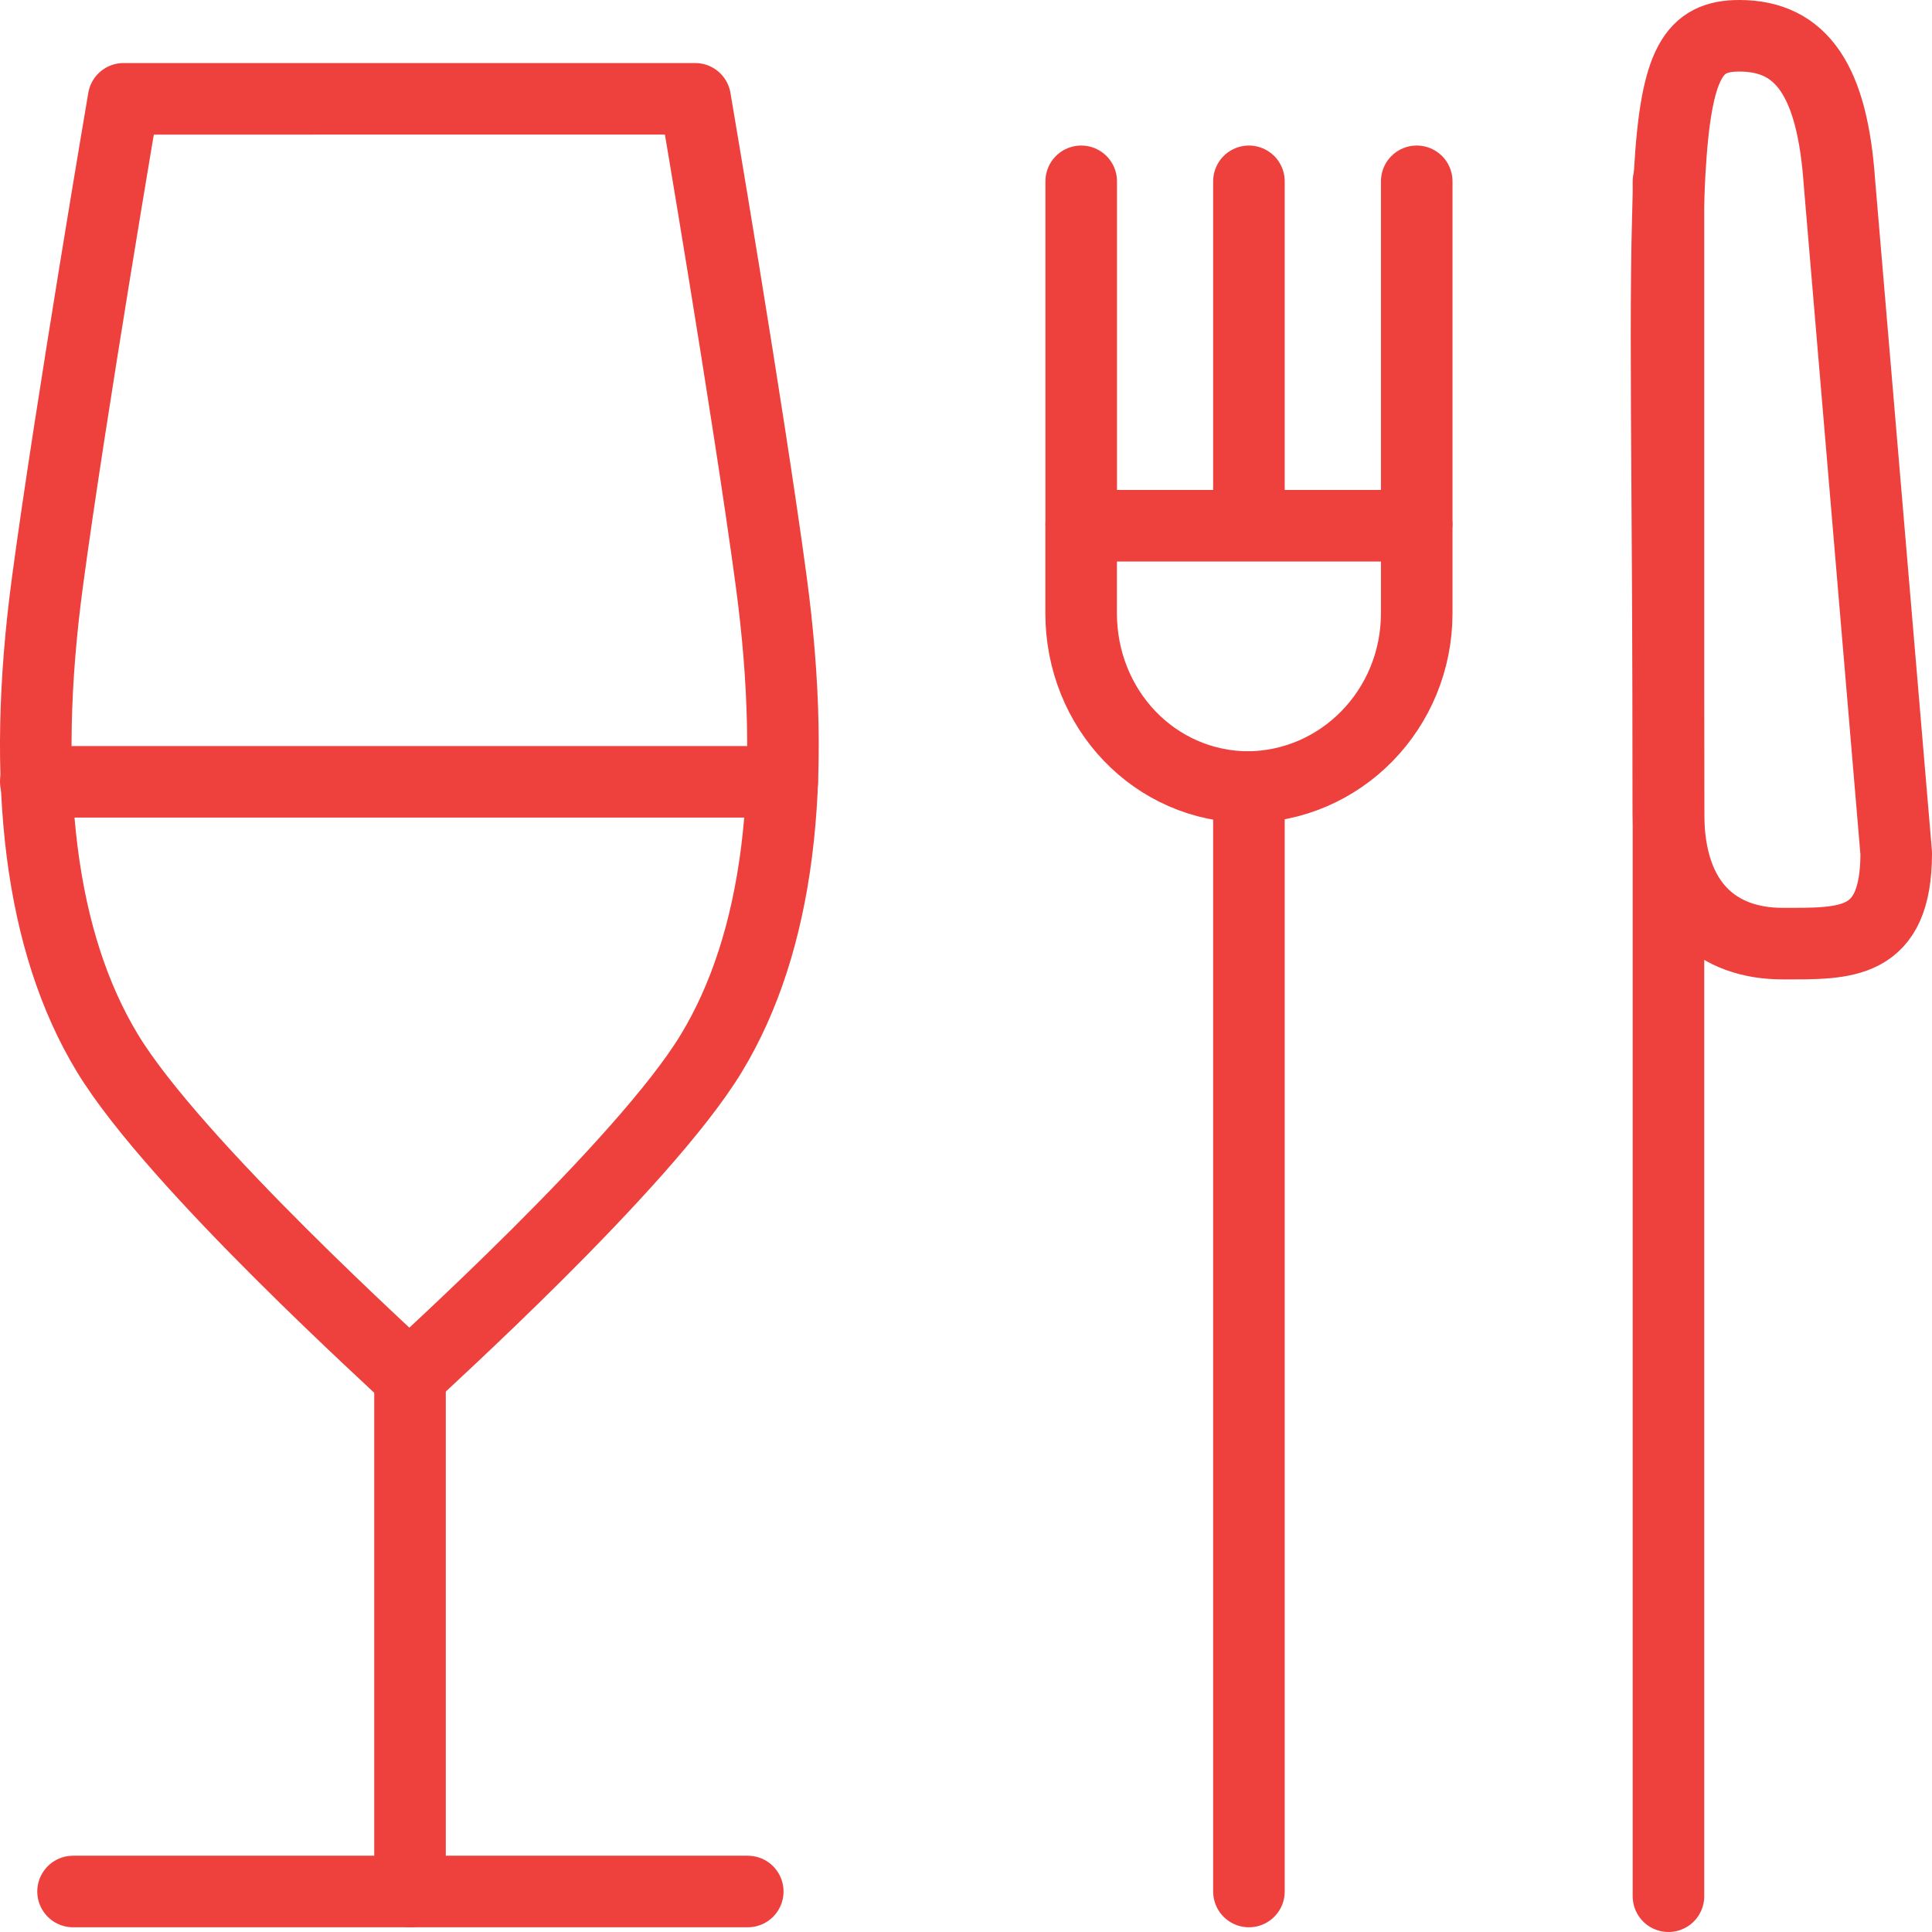
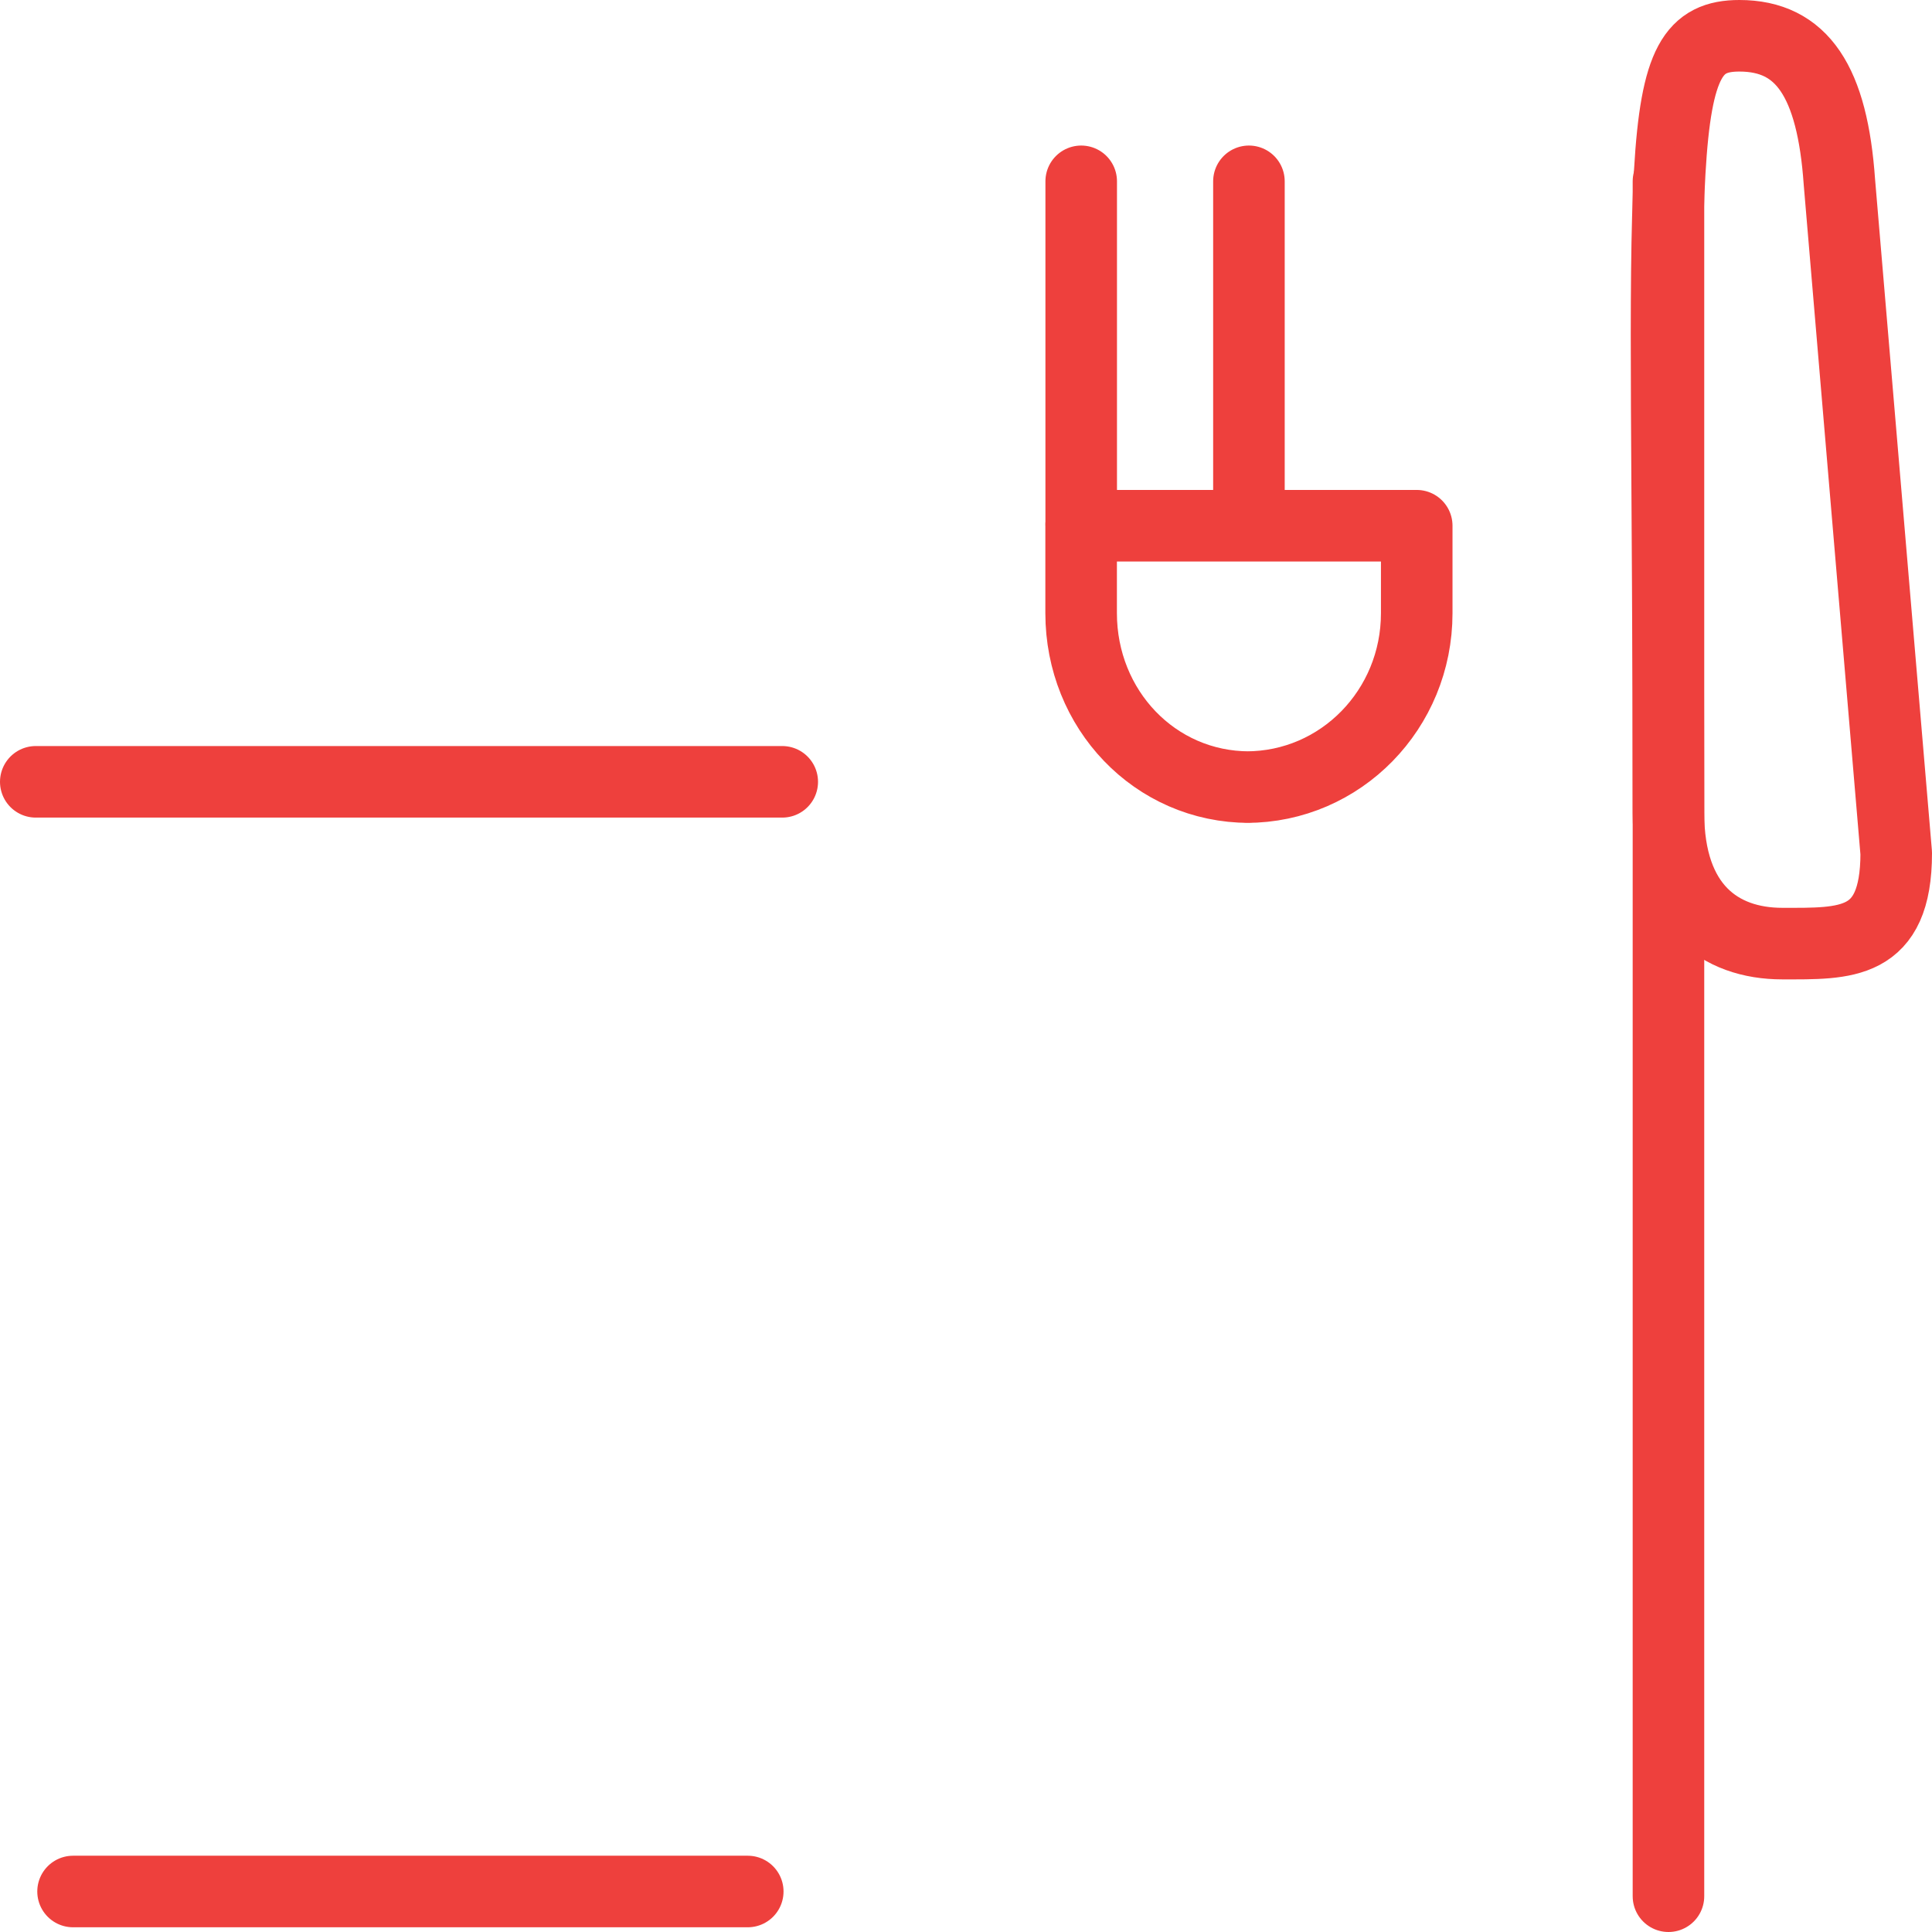
<svg xmlns="http://www.w3.org/2000/svg" version="1.1" id="Layer_1" x="0px" y="0px" width="27px" height="27px" viewBox="0 0 27 27" xml:space="preserve">
  <g>
-     <path fill="none" stroke="#EE403D" stroke-linecap="round" stroke-linejoin="round" stroke-miterlimit="10" d="M5.721,19.241 c0.109-0.119,3.272-2.959,4.219-4.52c0.937-1.544,1.219-3.769,0.837-6.603c-0.322-2.393-1.062-6.737-1.062-6.737H1.727 c0,0-0.74,4.343-1.062,6.737c-0.382,2.834-0.1,5.056,0.837,6.601C2.449,16.28,5.612,19.122,5.721,19.241" />
-     <line fill="none" stroke="#EE403D" stroke-linecap="round" stroke-linejoin="round" stroke-miterlimit="10" x1="5.73" y1="19.241" x2="5.73" y2="26.434" />
    <line fill="none" stroke="#EE403D" stroke-linecap="round" stroke-linejoin="round" stroke-miterlimit="10" x1="1.021" y1="26.434" x2="10.45" y2="26.434" />
    <line fill="none" stroke="#EE403D" stroke-linecap="round" stroke-linejoin="round" stroke-miterlimit="10" x1="0.5" y1="10.926" x2="10.932" y2="10.926" />
    <path fill="none" stroke="#EE403D" stroke-linecap="round" stroke-linejoin="round" stroke-miterlimit="10" d="M23.317,11.362 c0,1.302,0.712,1.825,1.591,1.825c0.879,0,1.592,0.038,1.592-1.264l-0.794-9.378C25.608,1.142,25.187,0.5,24.308,0.5 C23.034,0.5,23.317,1.959,23.317,11.362z" />
-     <line fill="none" stroke="#EE403D" stroke-linecap="round" stroke-linejoin="round" stroke-miterlimit="10" x1="17.454" y1="11" x2="17.454" y2="26.434" />
    <line fill="none" stroke="#EE403D" stroke-linecap="round" stroke-linejoin="round" stroke-miterlimit="10" x1="17.454" y1="2.534" x2="17.454" y2="7.306" />
    <line fill="none" stroke="#EE403D" stroke-linecap="round" stroke-linejoin="round" stroke-miterlimit="10" x1="23.317" y1="2.534" x2="23.317" y2="26.5" />
-     <line fill="none" stroke="#EE403D" stroke-linecap="round" stroke-linejoin="round" stroke-miterlimit="10" x1="19.799" y1="2.534" x2="19.799" y2="7.306" />
    <line fill="none" stroke="#EE403D" stroke-linecap="round" stroke-linejoin="round" stroke-miterlimit="10" x1="15.11" y1="2.534" x2="15.11" y2="7.306" />
    <path fill="none" stroke="#EE403D" stroke-linecap="round" stroke-linejoin="round" stroke-miterlimit="10" d="M17.418,11h0.04 c-1.319,0-2.349-1.088-2.349-2.431V7.347h4.69v1.223C19.799,9.912,18.738,11,17.418,11z" />
  </g>
</svg>